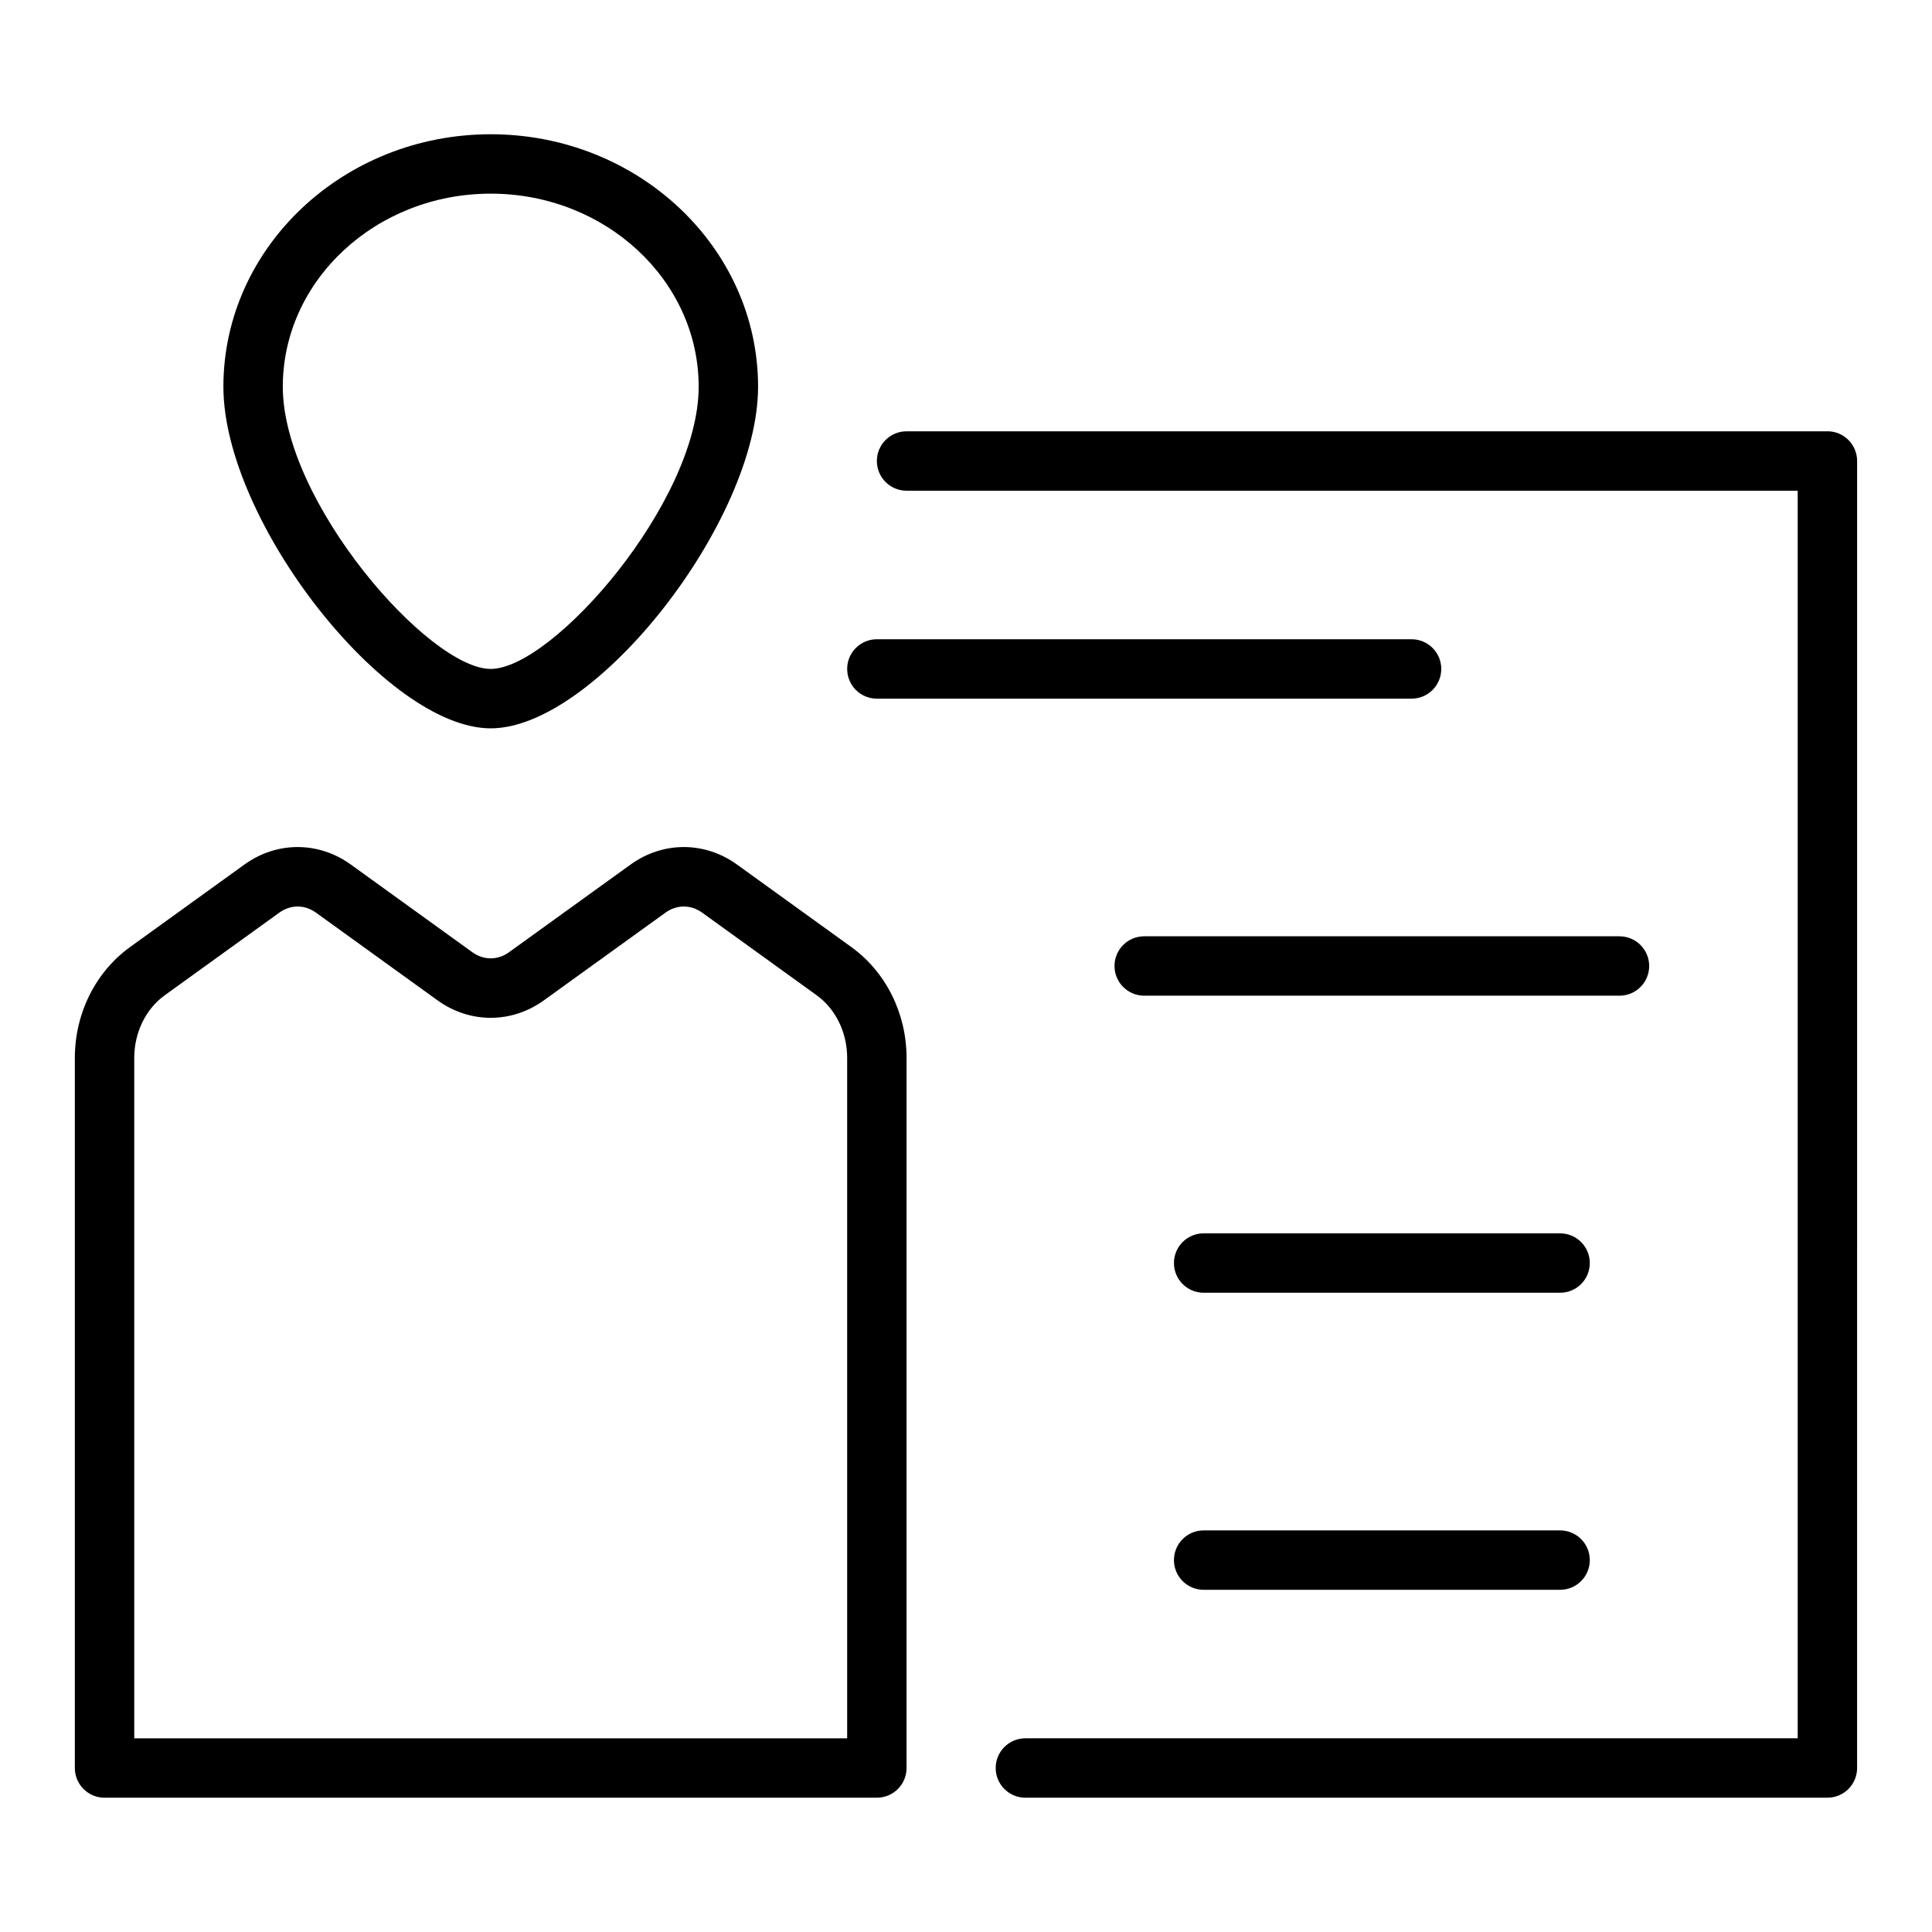
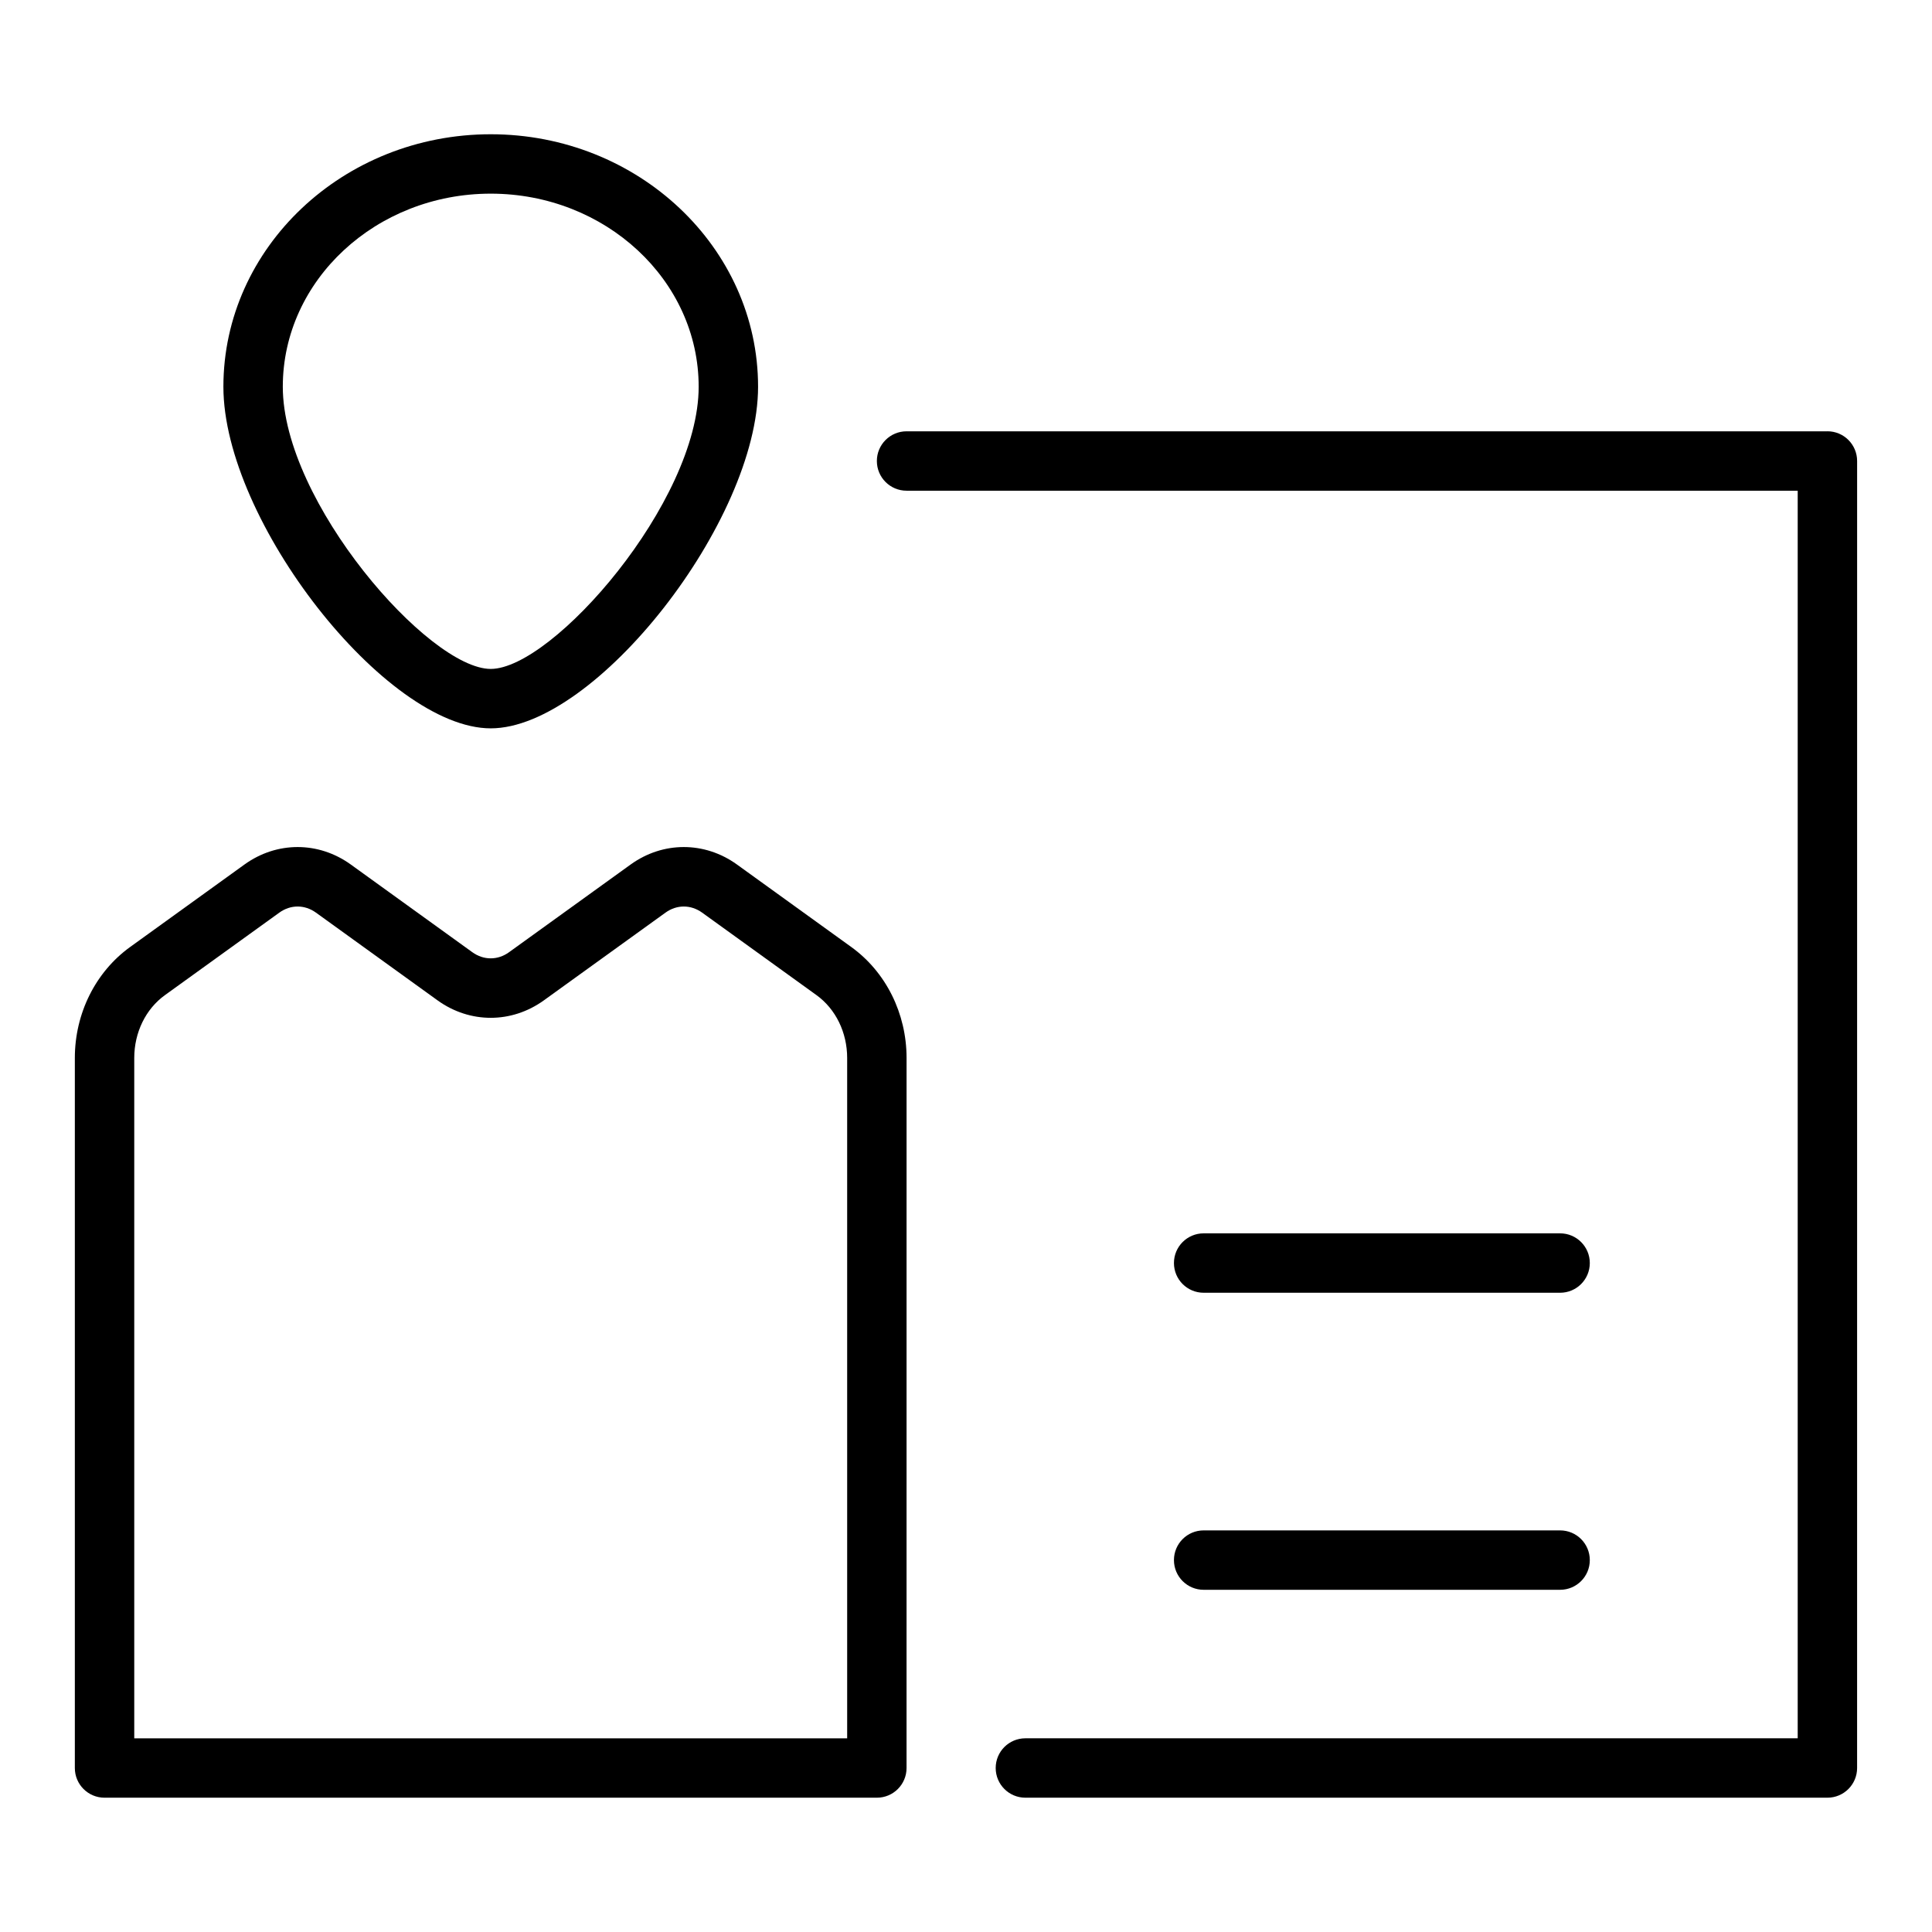
<svg xmlns="http://www.w3.org/2000/svg" fill="#000000" width="800px" height="800px" version="1.1" viewBox="144 144 512 512">
  <g>
    <path d="m369.59 394.96-30.312-21.871c-8.547-6.148-19.586-6.152-28.137 0.004l-32.242 23.254c-3 2.168-6.719 2.164-9.719 0.004l-32.242-23.262c-8.547-6.148-19.586-6.152-28.137 0.004l-30.312 21.867c-9.172 6.613-14.656 17.609-14.656 29.41v188.17c0 4.348 3.519 7.871 7.871 7.871h204.67c4.352 0 7.871-3.523 7.871-7.871l0.004-188.17c0-11.801-5.481-22.797-14.66-29.41zm-1.082 209.71h-188.93v-180.3c0-6.754 3.035-12.977 8.125-16.645l30.312-21.863c3-2.168 6.719-2.164 9.719-0.004l32.242 23.262c8.547 6.148 19.586 6.152 28.137-0.004l32.242-23.254c3-2.168 6.719-2.164 9.719-0.004l30.312 21.867c5.082 3.668 8.121 9.891 8.121 16.645z" />
    <path d="m274.05 337.02c27.805 0 70.848-54.992 70.848-90.527 0-36.898-31.781-66.914-70.848-66.914s-70.848 30.016-70.848 66.914c0 35.535 43.043 90.527 70.848 90.527zm0-141.7c30.383 0 55.105 22.953 55.105 51.168 0 30.535-38.699 74.785-55.105 74.785s-55.105-44.25-55.105-74.785c0-28.211 24.723-51.168 55.105-51.168z" />
    <path d="m628.29 258.3h-244.04c-4.352 0-7.871 3.523-7.871 7.871s3.519 7.871 7.871 7.871h236.16v330.62l-204.67 0.004c-4.352 0-7.871 3.523-7.871 7.871 0 4.348 3.519 7.871 7.871 7.871h212.54c4.352 0 7.871-3.523 7.871-7.871l0.004-346.37c0-4.348-3.523-7.875-7.871-7.875z" />
-     <path d="m376.38 329.15h141.7c4.352 0 7.871-3.523 7.871-7.871s-3.519-7.871-7.871-7.871h-141.7c-4.352 0-7.871 3.523-7.871 7.871s3.519 7.871 7.871 7.871z" />
-     <path d="m581.05 400c0-4.348-3.519-7.871-7.871-7.871l-125.95-0.004c-4.352 0-7.871 3.523-7.871 7.871s3.519 7.871 7.871 7.871h125.95c4.352 0.004 7.871-3.519 7.871-7.867z" />
    <path d="m557.44 470.85h-94.461c-4.352 0-7.871 3.523-7.871 7.871s3.519 7.871 7.871 7.871h94.465c4.352 0 7.871-3.523 7.871-7.871s-3.523-7.871-7.875-7.871z" />
    <path d="m557.44 549.57h-94.461c-4.352 0-7.871 3.523-7.871 7.871s3.519 7.871 7.871 7.871h94.465c4.352 0 7.871-3.523 7.871-7.871s-3.523-7.871-7.875-7.871z" />
  </g>
</svg>